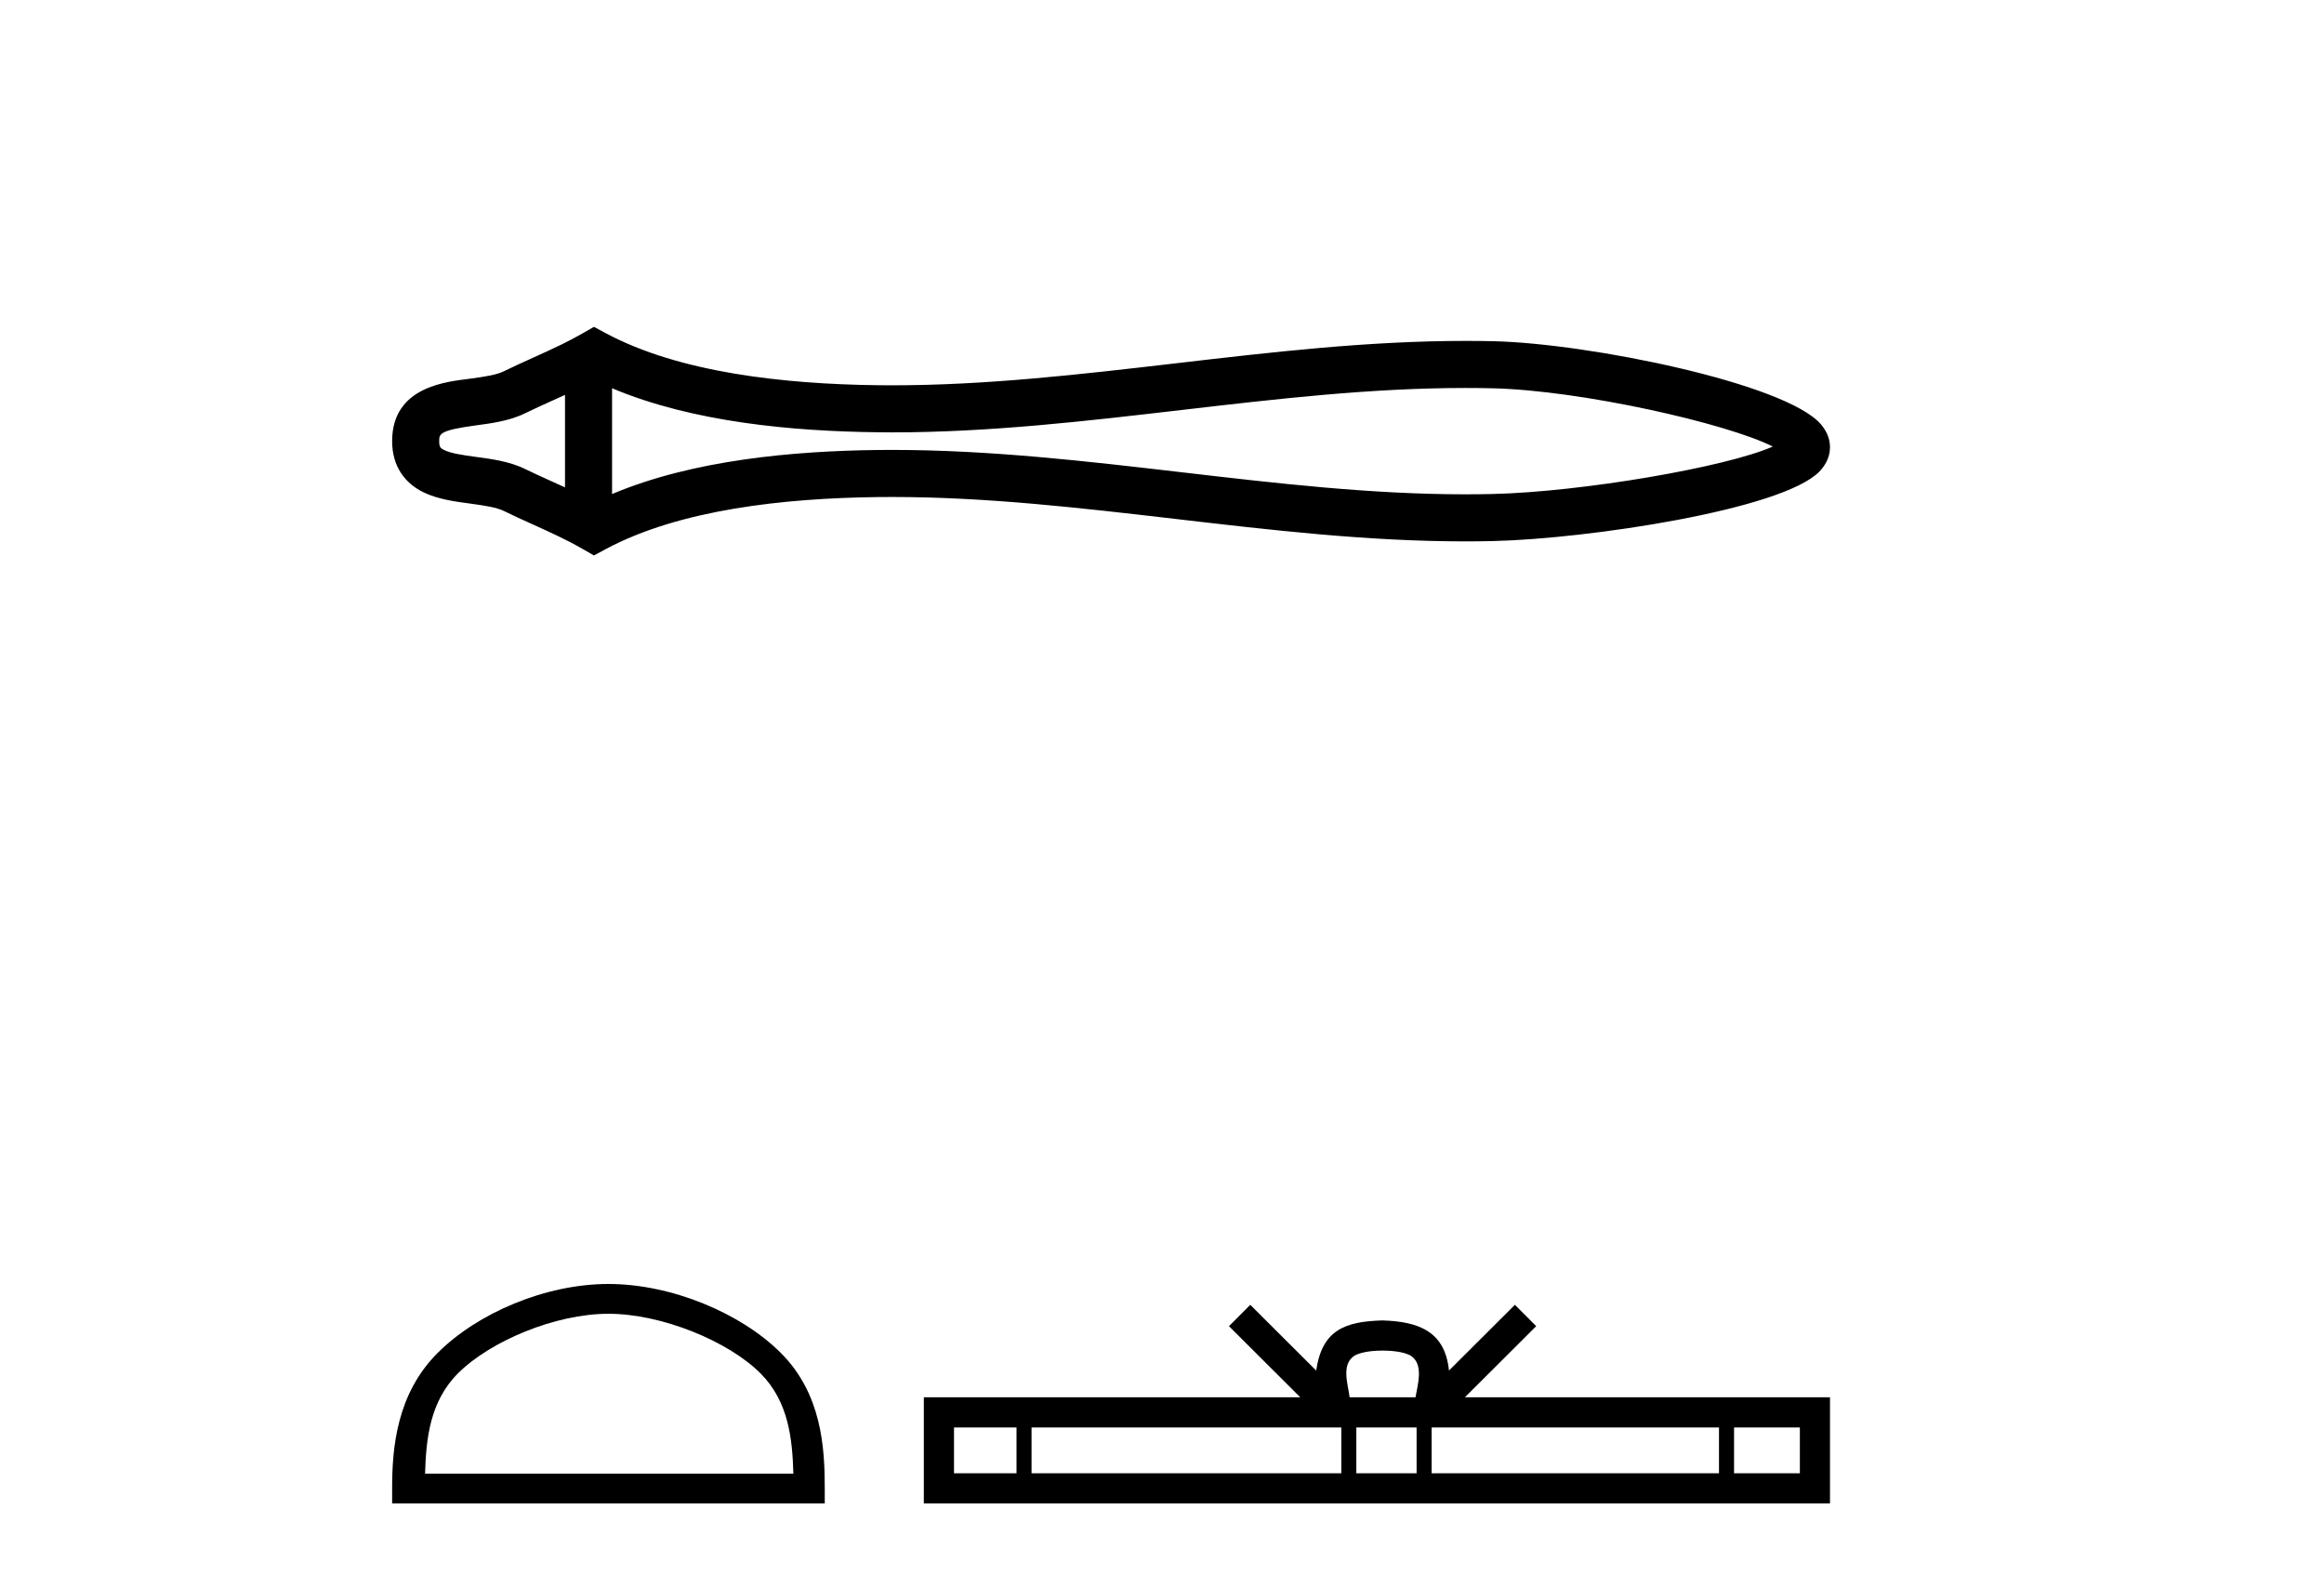
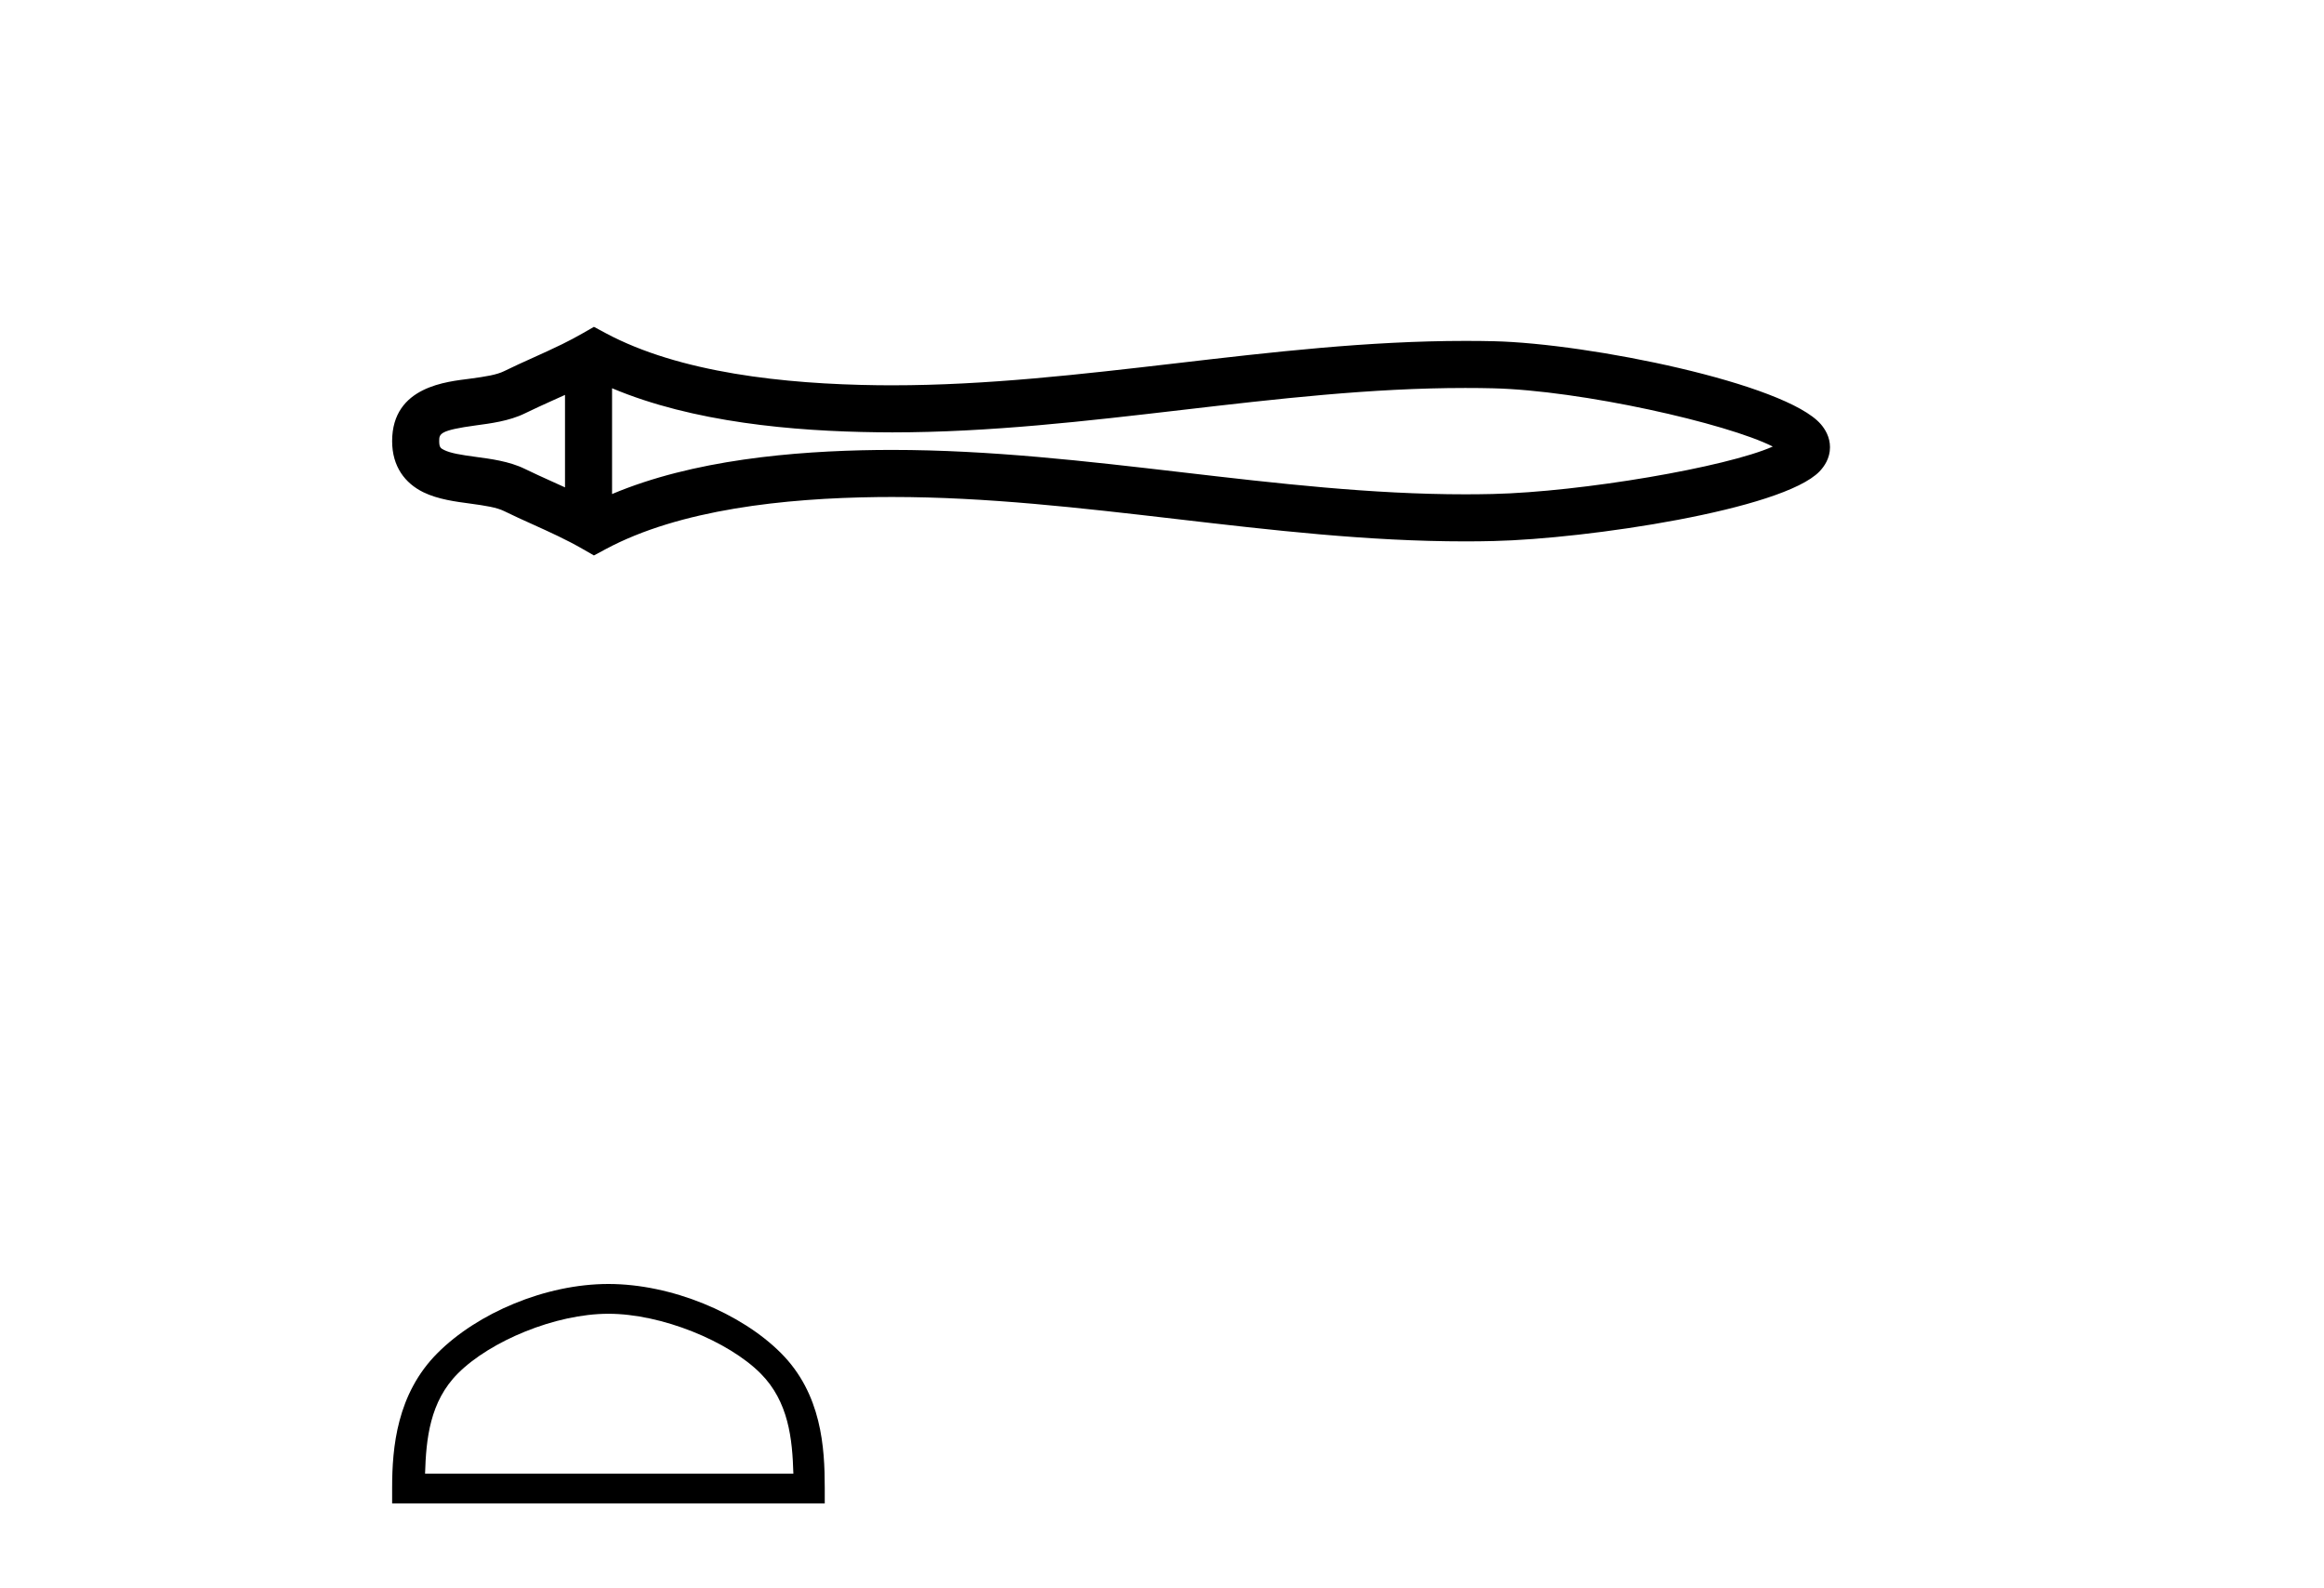
<svg xmlns="http://www.w3.org/2000/svg" width="60.0" height="41.0">
  <path d="M 46.102 11.325 C 46.102 11.325 46.102 11.326 46.101 11.326 L 46.101 11.326 C 46.101 11.326 46.101 11.326 46.101 11.326 L 46.101 11.326 C 46.102 11.326 46.102 11.325 46.102 11.325 ZM 46.09 11.745 C 46.09 11.745 46.09 11.745 46.09 11.745 L 46.09 11.745 C 46.091 11.746 46.091 11.746 46.091 11.746 C 46.091 11.746 46.091 11.746 46.09 11.745 ZM 14.587 10.194 L 14.587 12.581 L 14.587 12.581 C 14.473 12.529 14.361 12.478 14.252 12.429 L 14.252 12.429 C 14.005 12.317 13.773 12.213 13.553 12.105 L 13.553 12.105 C 13.145 11.904 12.647 11.843 12.292 11.795 L 12.292 11.795 C 11.889 11.74 11.633 11.699 11.466 11.616 L 11.466 11.616 C 11.375 11.572 11.339 11.545 11.339 11.387 C 11.339 11.197 11.349 11.108 12.292 10.98 L 12.292 10.98 C 12.647 10.932 13.145 10.871 13.553 10.67 L 13.553 10.67 L 13.553 10.67 C 13.773 10.562 14.005 10.457 14.252 10.345 L 14.252 10.345 C 14.361 10.296 14.473 10.246 14.587 10.194 ZM 15.802 12.753 L 15.802 12.753 L 15.802 12.753 C 15.802 12.753 15.802 12.753 15.802 12.753 ZM 37.83 10.015 C 37.955 10.015 38.08 10.015 38.205 10.017 L 38.205 10.017 C 38.315 10.018 38.425 10.02 38.535 10.023 L 38.535 10.023 C 40.82 10.076 44.584 10.928 45.769 11.527 L 45.769 11.527 C 44.567 12.06 40.838 12.698 38.535 12.752 L 38.535 12.752 L 38.535 12.752 C 38.3 12.757 38.065 12.76 37.83 12.76 C 35.404 12.76 32.978 12.479 30.509 12.191 L 30.509 12.191 C 28.052 11.905 25.553 11.614 23.035 11.614 C 22.905 11.614 22.776 11.615 22.646 11.616 L 22.646 11.616 C 20.481 11.643 17.891 11.871 15.802 12.753 L 15.802 12.753 L 15.802 10.022 L 15.802 10.022 C 17.891 10.903 20.481 11.132 22.646 11.158 L 22.646 11.158 L 22.646 11.158 C 22.776 11.16 22.905 11.161 23.035 11.161 C 25.553 11.161 28.052 10.869 30.509 10.583 C 32.977 10.296 35.403 10.015 37.83 10.015 ZM 15.334 8.437 L 15.041 8.605 C 14.869 8.704 14.693 8.796 14.513 8.885 L 14.513 8.885 C 14.262 9.008 14.01 9.122 13.753 9.238 L 13.753 9.238 C 13.509 9.348 13.258 9.461 13.017 9.58 L 13.017 9.58 L 13.017 9.58 C 12.822 9.676 12.541 9.721 12.129 9.776 L 12.129 9.776 C 11.57 9.852 10.124 9.959 10.124 11.387 C 10.124 12.046 10.459 12.475 10.929 12.706 L 10.929 12.706 C 11.312 12.894 11.789 12.952 12.129 12.998 L 12.129 12.998 C 12.541 13.054 12.822 13.098 13.017 13.194 L 13.017 13.194 L 13.017 13.194 C 13.258 13.313 13.509 13.426 13.753 13.536 L 13.753 13.536 C 14.198 13.737 14.628 13.932 15.041 14.17 L 15.334 14.338 L 15.632 14.178 C 17.547 13.149 20.258 12.86 22.661 12.831 L 22.661 12.831 L 22.661 12.831 C 22.786 12.829 22.911 12.829 23.037 12.829 C 25.469 12.829 27.899 13.111 30.369 13.398 L 30.369 13.398 C 32.824 13.684 35.319 13.975 37.832 13.975 C 38.076 13.975 38.319 13.972 38.563 13.966 L 38.563 13.966 C 40.981 13.909 46.017 13.162 46.975 12.17 L 46.975 12.17 C 47.097 12.043 47.246 11.832 47.246 11.544 C 47.246 11.278 47.117 11.075 47.008 10.949 L 47.008 10.949 C 46.092 9.894 41.029 8.866 38.563 8.808 L 38.563 8.808 L 38.563 8.808 C 38.449 8.806 38.334 8.804 38.22 8.802 L 38.22 8.802 C 38.09 8.801 37.961 8.8 37.832 8.8 C 35.32 8.8 32.824 9.091 30.369 9.377 C 27.899 9.664 25.469 9.946 23.037 9.946 C 22.911 9.946 22.786 9.945 22.661 9.944 L 22.661 9.944 C 20.258 9.914 17.547 9.625 15.632 8.597 L 15.334 8.437 Z" style="fill:#000000;stroke:none" />
  <path d="M 15.708 33.913 C 17.082 33.913 18.802 34.619 19.634 35.451 C 20.361 36.179 20.457 37.144 20.483 38.04 L 10.974 38.04 C 11.001 37.144 11.096 36.179 11.824 35.451 C 12.656 34.619 14.335 33.913 15.708 33.913 ZM 15.708 33.144 C 14.079 33.144 12.325 33.897 11.298 34.925 C 10.244 35.979 10.124 37.366 10.124 38.405 L 10.124 38.809 L 21.293 38.809 L 21.293 38.405 C 21.293 37.366 21.214 35.979 20.16 34.925 C 19.132 33.897 17.338 33.144 15.708 33.144 Z" style="fill:#000000;stroke:none" />
-   <path d="M 35.695 34.864 C 36.074 34.864 36.303 34.928 36.421 34.995 C 36.765 35.215 36.601 35.741 36.545 36.069 L 34.844 36.069 C 34.803 35.734 34.618 35.221 34.969 34.995 C 35.088 34.928 35.316 34.864 35.695 34.864 ZM 26.244 36.848 L 26.244 38.03 L 24.63 38.03 L 24.63 36.848 ZM 34.629 36.848 L 34.629 38.03 L 26.632 38.03 L 26.632 36.848 ZM 36.573 36.848 L 36.573 38.03 L 35.017 38.03 L 35.017 36.848 ZM 44.38 36.848 L 44.38 38.03 L 36.961 38.03 L 36.961 36.848 ZM 46.468 36.848 L 46.468 38.03 L 44.769 38.03 L 44.769 36.848 ZM 32.279 33.682 L 31.729 34.233 L 33.57 36.069 L 23.851 36.069 L 23.851 38.809 L 47.246 38.809 L 47.246 36.069 L 37.82 36.069 L 39.661 34.233 L 39.111 33.682 L 37.409 35.379 C 37.306 34.351 36.602 34.114 35.695 34.085 C 34.726 34.111 34.132 34.33 33.981 35.379 L 32.279 33.682 Z" style="fill:#000000;stroke:none" />
</svg>